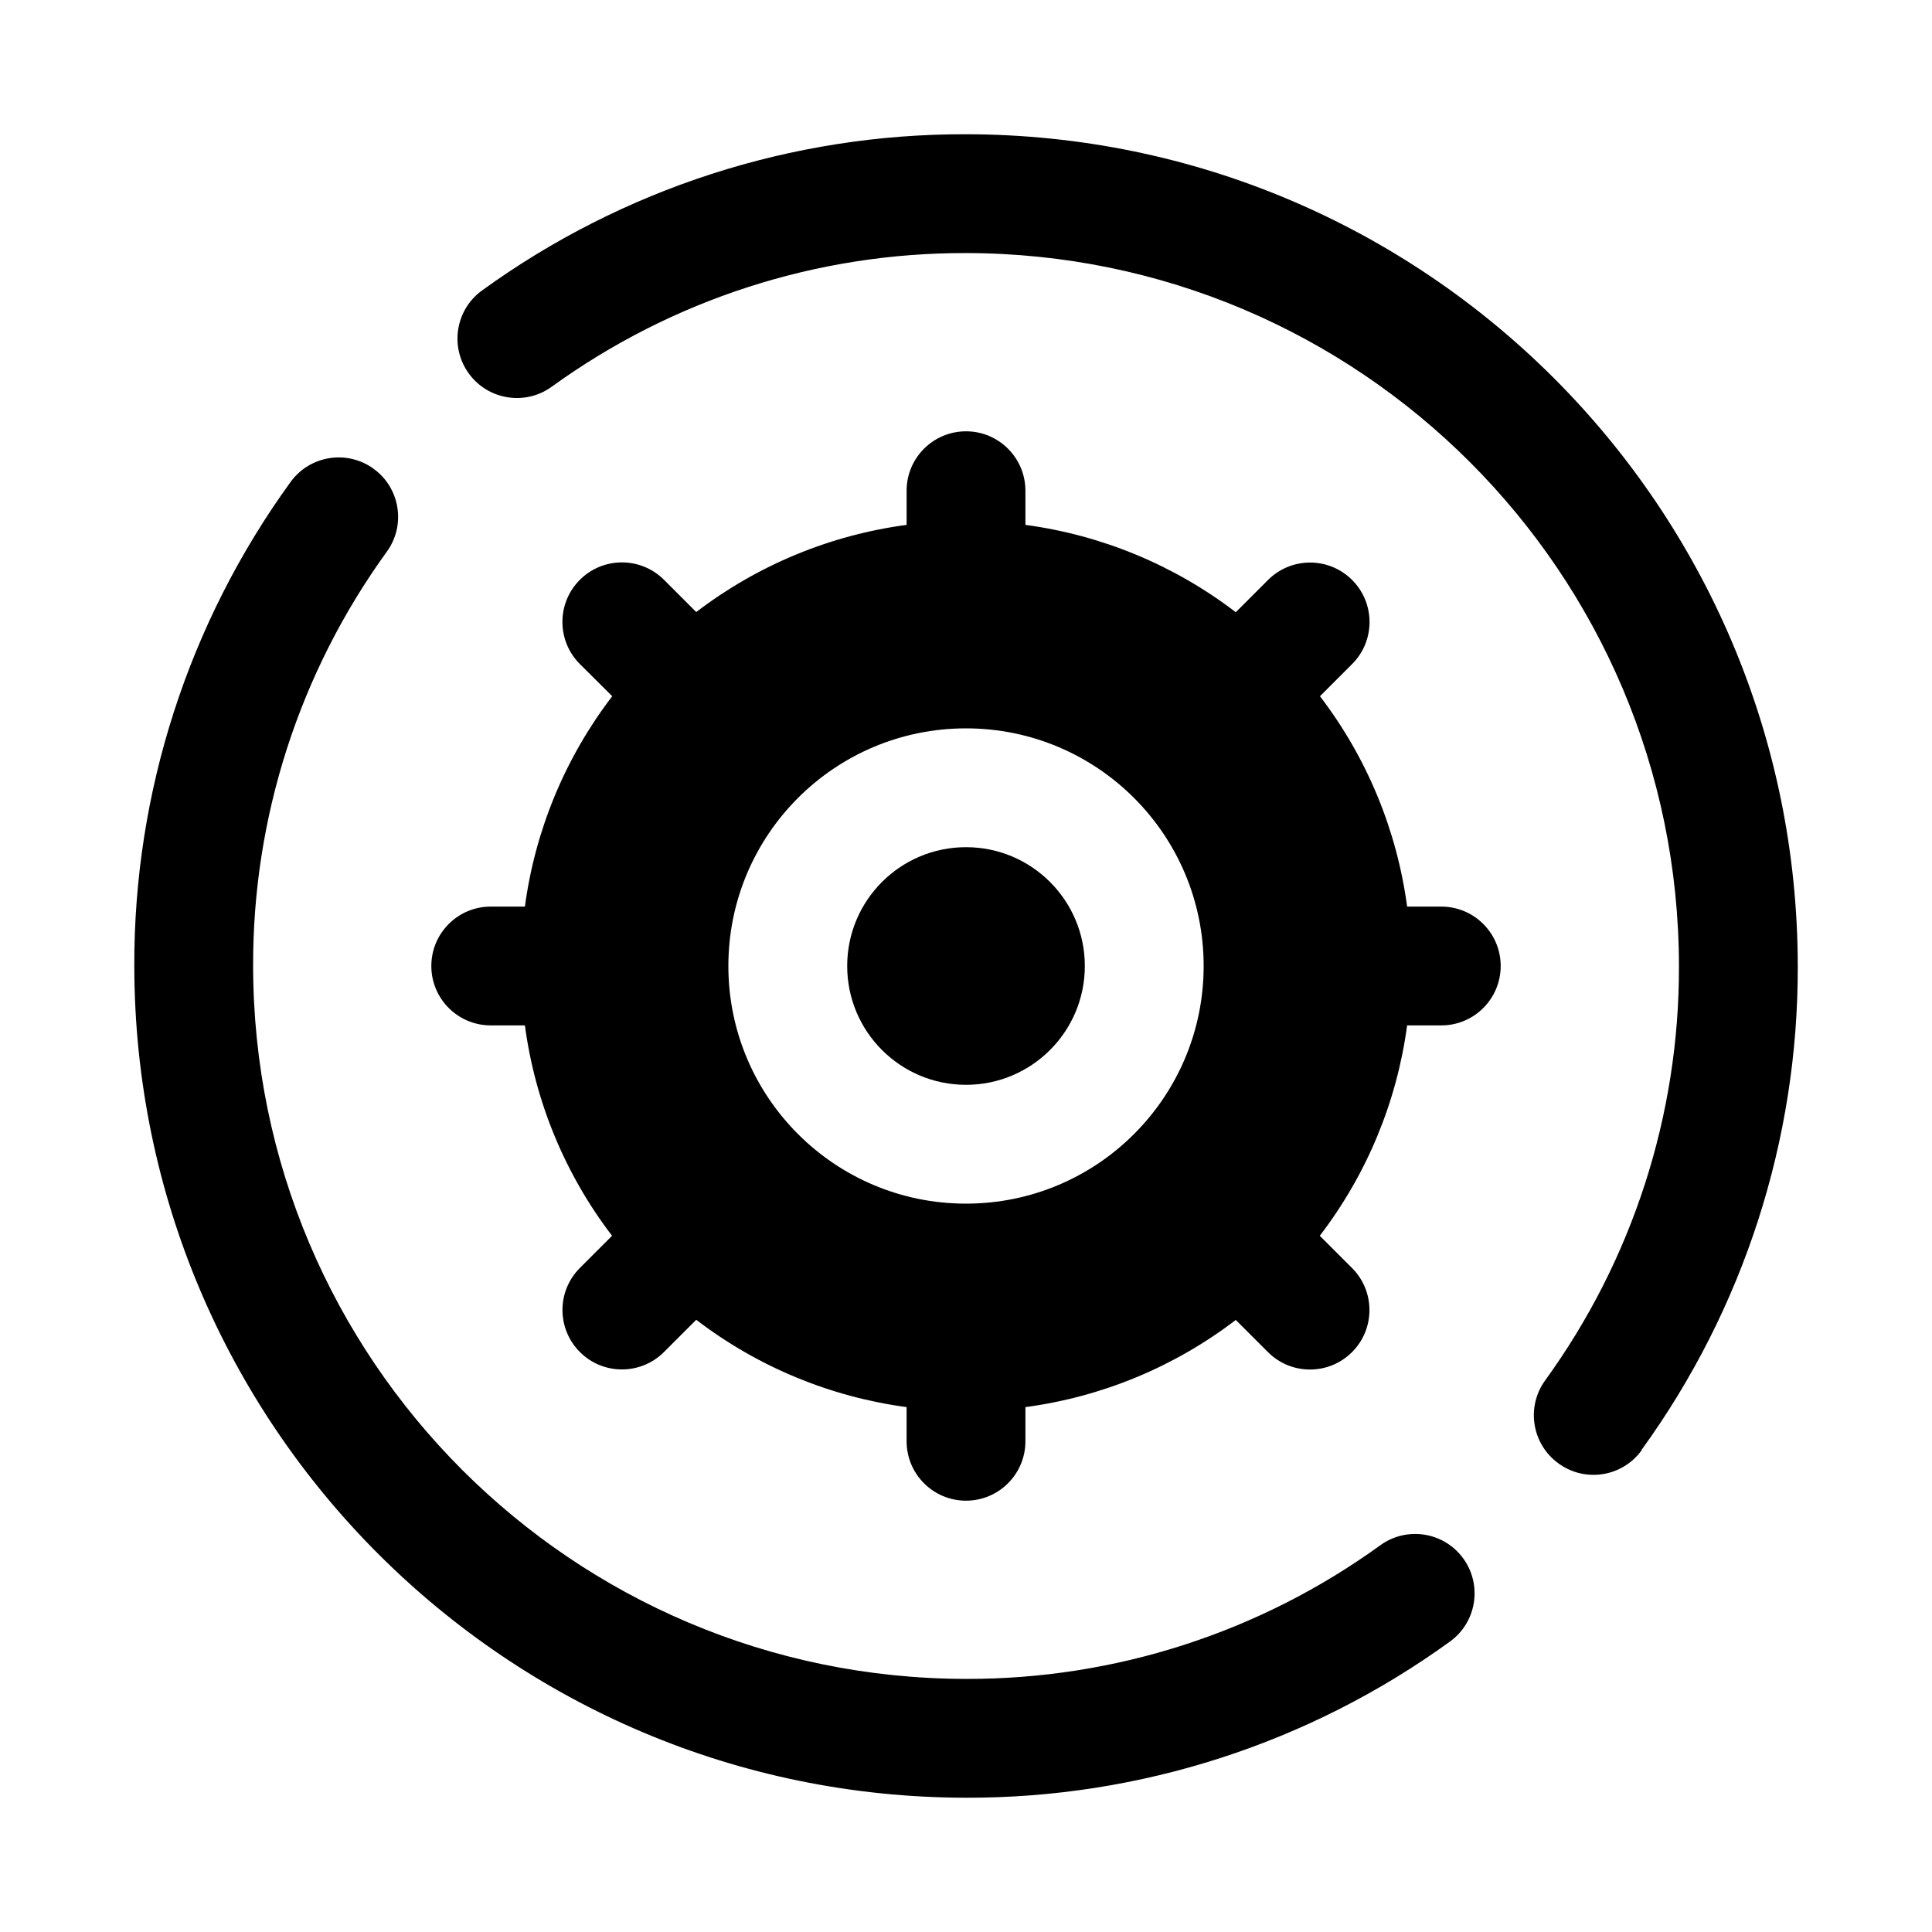
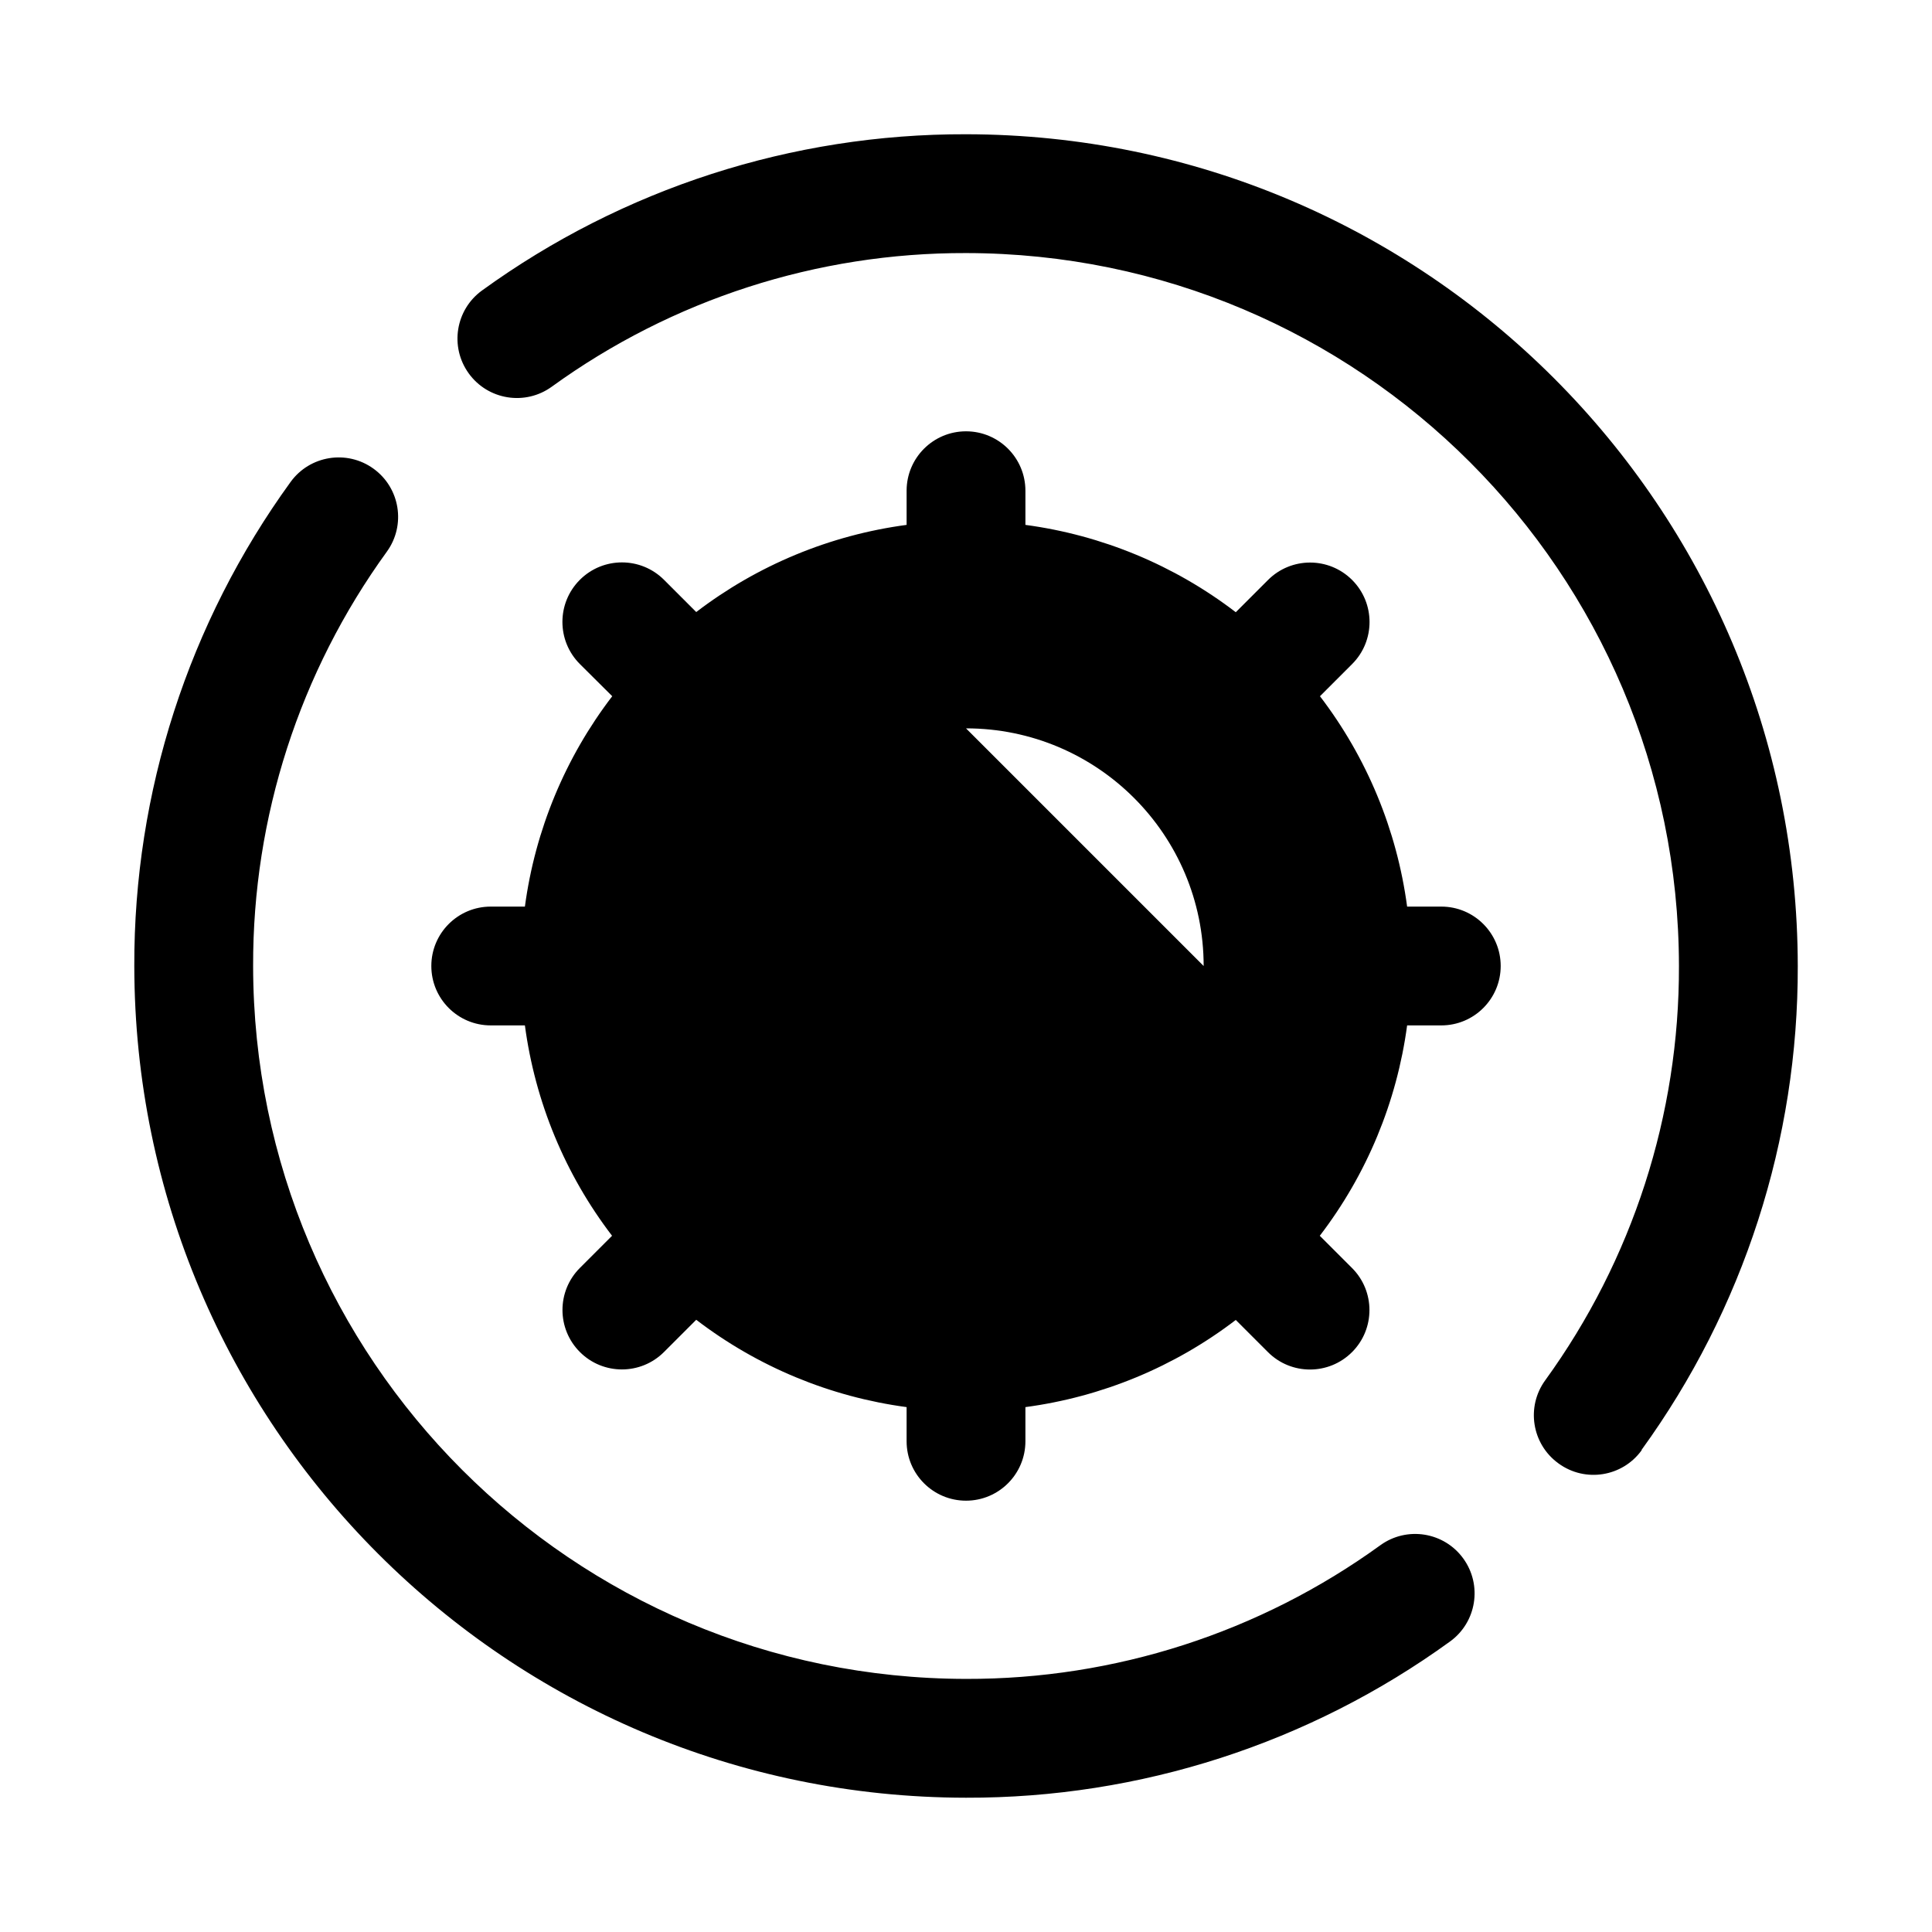
<svg xmlns="http://www.w3.org/2000/svg" fill="#000000" width="800px" height="800px" version="1.1" viewBox="144 144 512 512">
-   <path d="m431.49 400c0 17.391-14.098 31.488-31.488 31.488s-31.488-14.098-31.488-31.488 14.098-31.488 31.488-31.488 31.488 14.098 31.488 31.488zm110.21 0c0 8.695-7.051 15.742-15.742 15.742h-9.055c-2.719 20.285-10.699 39.504-23.145 55.75l8.535 8.535c6.16 6.148 6.172 16.125 0.023 22.285s-16.125 6.172-22.285 0.023l-8.535-8.535c-16.25 12.43-35.469 20.391-55.75 23.098v9.055c0 8.695-7.051 15.742-15.742 15.742-8.695 0-15.742-7.051-15.742-15.742v-9.055c-20.285-2.719-39.504-10.699-55.75-23.145l-8.535 8.535c-6.148 6.16-16.125 6.172-22.285 0.023s-6.172-16.125-0.023-22.285l8.535-8.535c-12.43-16.25-20.391-35.469-23.098-55.75h-9.055c-8.695 0-15.742-7.051-15.742-15.742 0-8.695 7.051-15.742 15.742-15.742h9.055c2.719-20.285 10.699-39.504 23.145-55.75l-8.582-8.535c-6.16-6.16-6.16-16.148 0-22.309 6.16-6.16 16.148-6.16 22.309 0l8.535 8.535c16.25-12.43 35.469-20.391 55.75-23.098v-9.055c0-8.695 7.051-15.742 15.742-15.742 8.695 0 15.742 7.051 15.742 15.742v9.055c20.285 2.719 39.504 10.699 55.75 23.145l8.535-8.535c6.148-6.16 16.125-6.172 22.285-0.023s6.172 16.125 0.023 22.285l-8.535 8.535c12.43 16.25 20.391 35.469 23.098 55.75h9.055c8.695 0 15.742 7.051 15.742 15.742zm-78.719 0c0-34.781-28.195-62.977-62.977-62.977s-62.977 28.195-62.977 62.977 28.195 62.977 62.977 62.977 62.977-28.195 62.977-62.977zm116.04 128.25c27.035-37.285 41.535-82.195 41.406-128.25v0.008c-0.125-121.68-98.73-220.29-220.41-220.43-46.055-0.125-90.965 14.367-128.26 41.391-7.047 5.094-8.629 14.938-3.535 21.988 5.094 7.047 14.938 8.629 21.988 3.535 31.926-23.133 70.371-35.535 109.8-35.426 104.3 0.113 188.82 84.633 188.93 188.93 0.113 39.43-12.297 77.875-35.441 109.8-5.113 7.031-3.559 16.879 3.477 21.992 0.023 0.016 0.047 0.031 0.066 0.051 7.031 5.113 16.879 3.559 21.992-3.477 0.016-0.023 0.031-0.047 0.051-0.066zm-50.758 50.773c7.047-5.094 8.629-14.938 3.535-21.988-5.094-7.047-14.938-8.629-21.988-3.535-31.93 23.129-70.371 35.535-109.8 35.426-104.3-0.113-188.82-84.633-188.93-188.93-0.113-39.43 12.297-77.875 35.441-109.8 5.094-7.047 3.512-16.891-3.535-21.988-7.047-5.094-16.891-3.512-21.988 3.535-27.035 37.285-41.535 82.195-41.406 128.25v-0.008c0.125 121.68 98.73 220.29 220.41 220.43 46.055 0.125 90.965-14.367 128.26-41.391z" />
+   <path d="m431.49 400c0 17.391-14.098 31.488-31.488 31.488s-31.488-14.098-31.488-31.488 14.098-31.488 31.488-31.488 31.488 14.098 31.488 31.488zm110.21 0c0 8.695-7.051 15.742-15.742 15.742h-9.055c-2.719 20.285-10.699 39.504-23.145 55.75l8.535 8.535c6.16 6.148 6.172 16.125 0.023 22.285s-16.125 6.172-22.285 0.023l-8.535-8.535c-16.25 12.43-35.469 20.391-55.75 23.098v9.055c0 8.695-7.051 15.742-15.742 15.742-8.695 0-15.742-7.051-15.742-15.742v-9.055c-20.285-2.719-39.504-10.699-55.75-23.145l-8.535 8.535c-6.148 6.16-16.125 6.172-22.285 0.023s-6.172-16.125-0.023-22.285l8.535-8.535c-12.43-16.25-20.391-35.469-23.098-55.75h-9.055c-8.695 0-15.742-7.051-15.742-15.742 0-8.695 7.051-15.742 15.742-15.742h9.055c2.719-20.285 10.699-39.504 23.145-55.75l-8.582-8.535c-6.16-6.16-6.16-16.148 0-22.309 6.16-6.16 16.148-6.16 22.309 0l8.535 8.535c16.25-12.43 35.469-20.391 55.75-23.098v-9.055c0-8.695 7.051-15.742 15.742-15.742 8.695 0 15.742 7.051 15.742 15.742v9.055c20.285 2.719 39.504 10.699 55.75 23.145l8.535-8.535c6.148-6.16 16.125-6.172 22.285-0.023s6.172 16.125 0.023 22.285l-8.535 8.535c12.43 16.25 20.391 35.469 23.098 55.75h9.055c8.695 0 15.742 7.051 15.742 15.742zm-78.719 0c0-34.781-28.195-62.977-62.977-62.977zm116.04 128.25c27.035-37.285 41.535-82.195 41.406-128.25v0.008c-0.125-121.68-98.73-220.29-220.41-220.43-46.055-0.125-90.965 14.367-128.26 41.391-7.047 5.094-8.629 14.938-3.535 21.988 5.094 7.047 14.938 8.629 21.988 3.535 31.926-23.133 70.371-35.535 109.8-35.426 104.3 0.113 188.82 84.633 188.93 188.93 0.113 39.43-12.297 77.875-35.441 109.8-5.113 7.031-3.559 16.879 3.477 21.992 0.023 0.016 0.047 0.031 0.066 0.051 7.031 5.113 16.879 3.559 21.992-3.477 0.016-0.023 0.031-0.047 0.051-0.066zm-50.758 50.773c7.047-5.094 8.629-14.938 3.535-21.988-5.094-7.047-14.938-8.629-21.988-3.535-31.93 23.129-70.371 35.535-109.8 35.426-104.3-0.113-188.82-84.633-188.93-188.93-0.113-39.43 12.297-77.875 35.441-109.8 5.094-7.047 3.512-16.891-3.535-21.988-7.047-5.094-16.891-3.512-21.988 3.535-27.035 37.285-41.535 82.195-41.406 128.25v-0.008c0.125 121.68 98.73 220.29 220.41 220.43 46.055 0.125 90.965-14.367 128.26-41.391z" />
</svg>